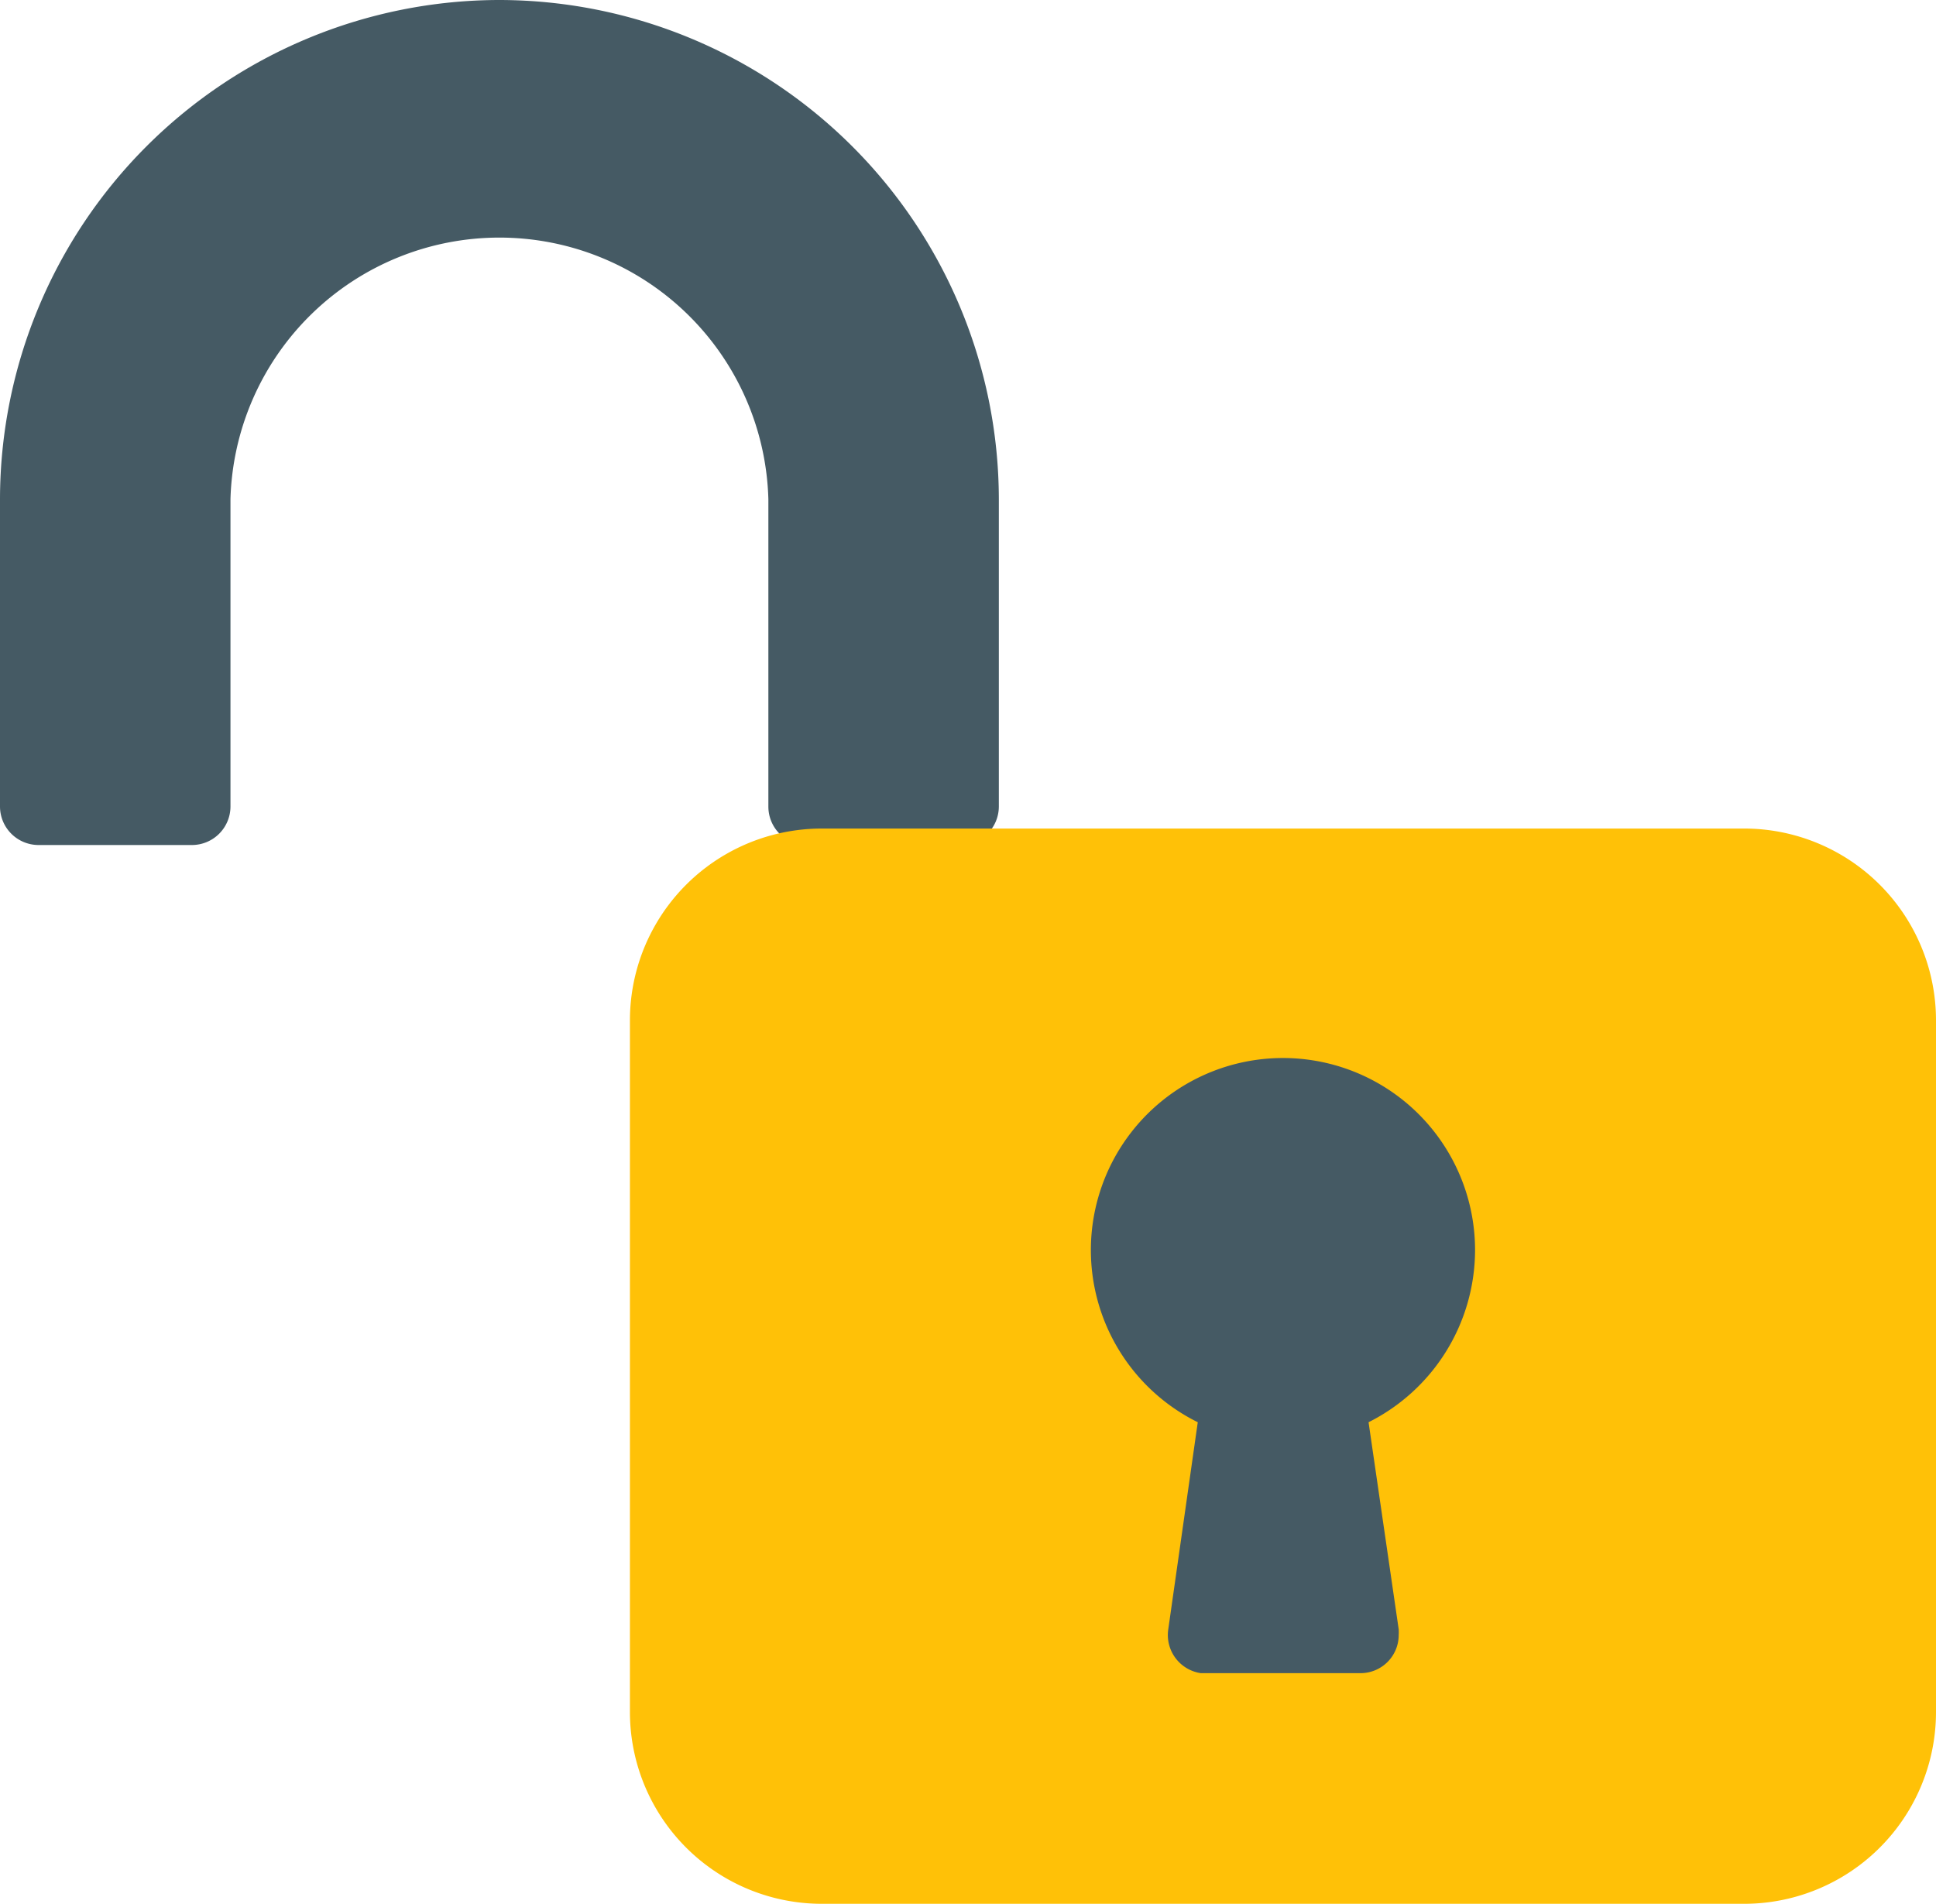
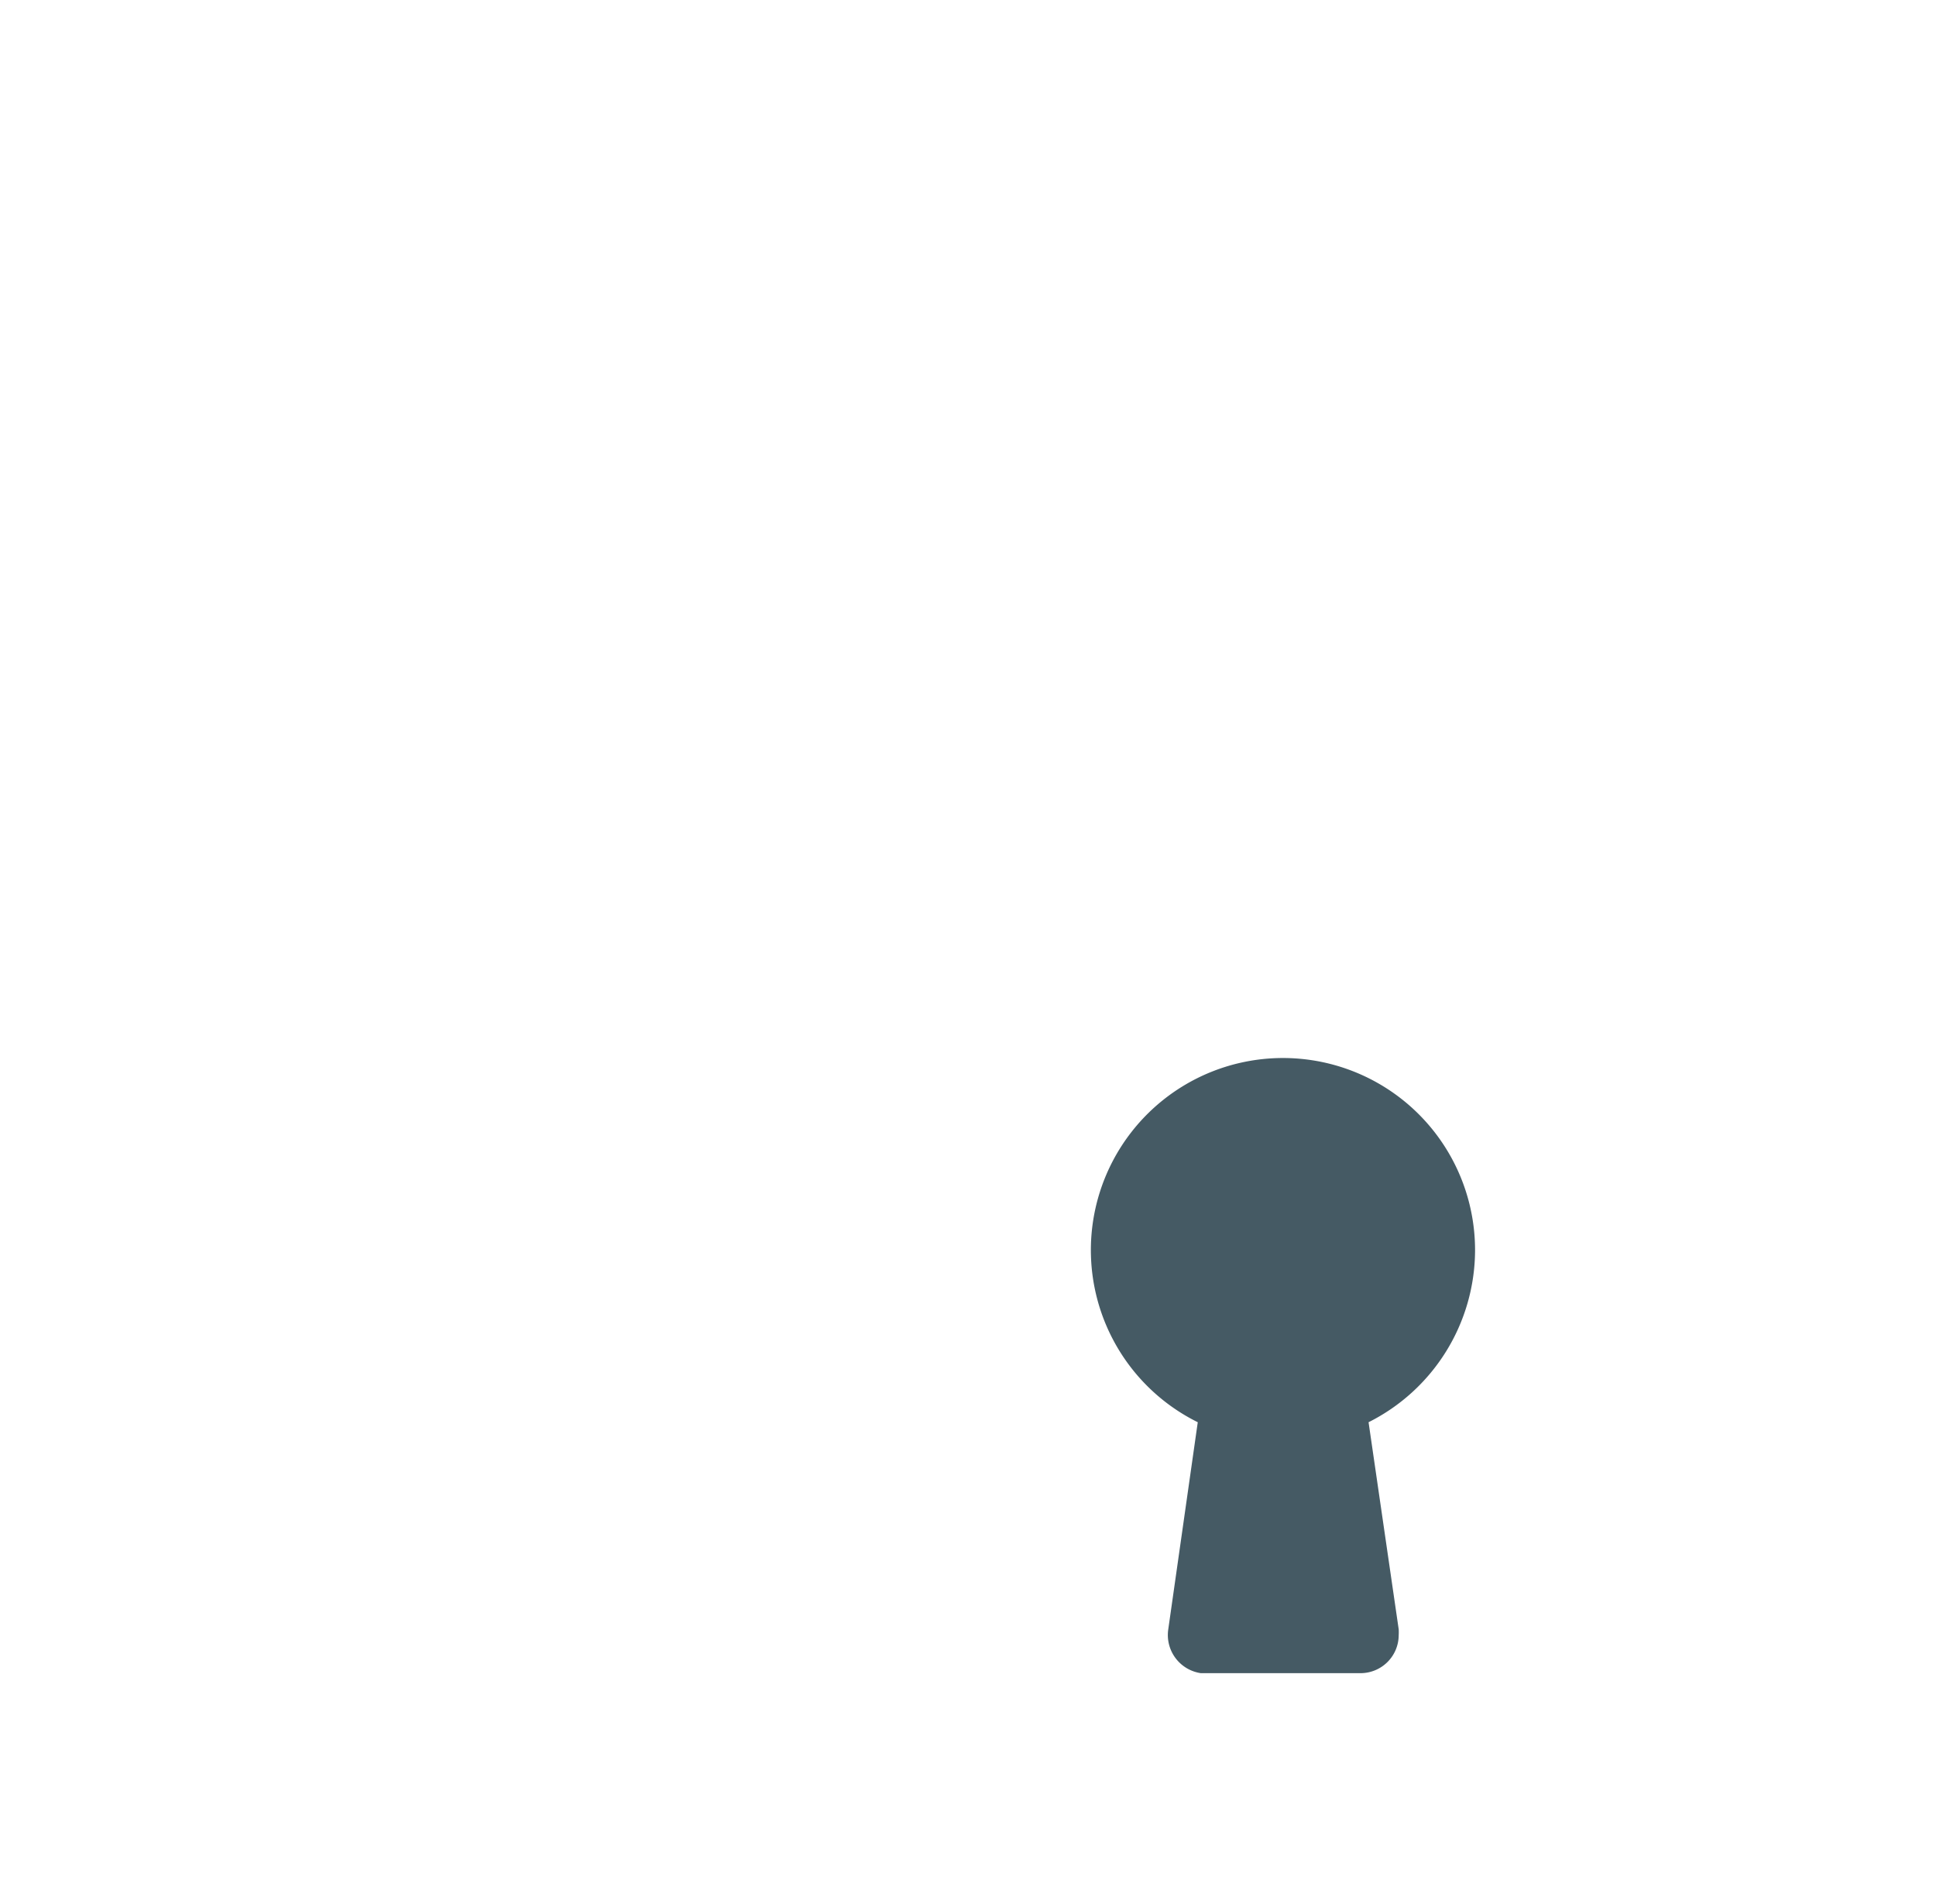
<svg xmlns="http://www.w3.org/2000/svg" viewBox="0 0 96.35 94.76">
  <defs>
    <style>.cls-1{fill:#455a64;}.cls-2{fill:#ffc107;}</style>
  </defs>
  <title>lock-unlocked</title>
  <g id="Layer_2" data-name="Layer 2">
    <g id="Layer_1-2" data-name="Layer 1">
-       <path class="cls-1" d="M24.85,0A24.88,24.88,0,0,0,0,24.85v15.3a1.92,1.92,0,0,0,1.91,1.91H9.56a1.92,1.92,0,0,0,1.91-1.91V24.85a13.39,13.39,0,0,1,26.77,0v15.3a1.91,1.91,0,0,0,1.91,1.91h7.64a1.92,1.92,0,0,0,1.92-1.91V24.85A24.89,24.89,0,0,0,24.85,0Z" />
-       <path class="cls-2" d="M40.91,41.24H86.79a9.55,9.55,0,0,1,9.56,9.55V85.21a9.55,9.55,0,0,1-9.56,9.55H40.91a9.55,9.55,0,0,1-9.56-9.55V50.79A9.55,9.55,0,0,1,40.91,41.24Z" />
      <path class="cls-1" d="M73.41,62.26a9.56,9.56,0,1,0-13.8,8.53L58.14,81.11a1.92,1.92,0,0,0,1.62,2.17h7.92a1.9,1.9,0,0,0,1.93-1.89,2.83,2.83,0,0,0,0-.29L68.11,70.79A9.6,9.6,0,0,0,73.41,62.26Z" />
    </g>
  </g>
</svg>